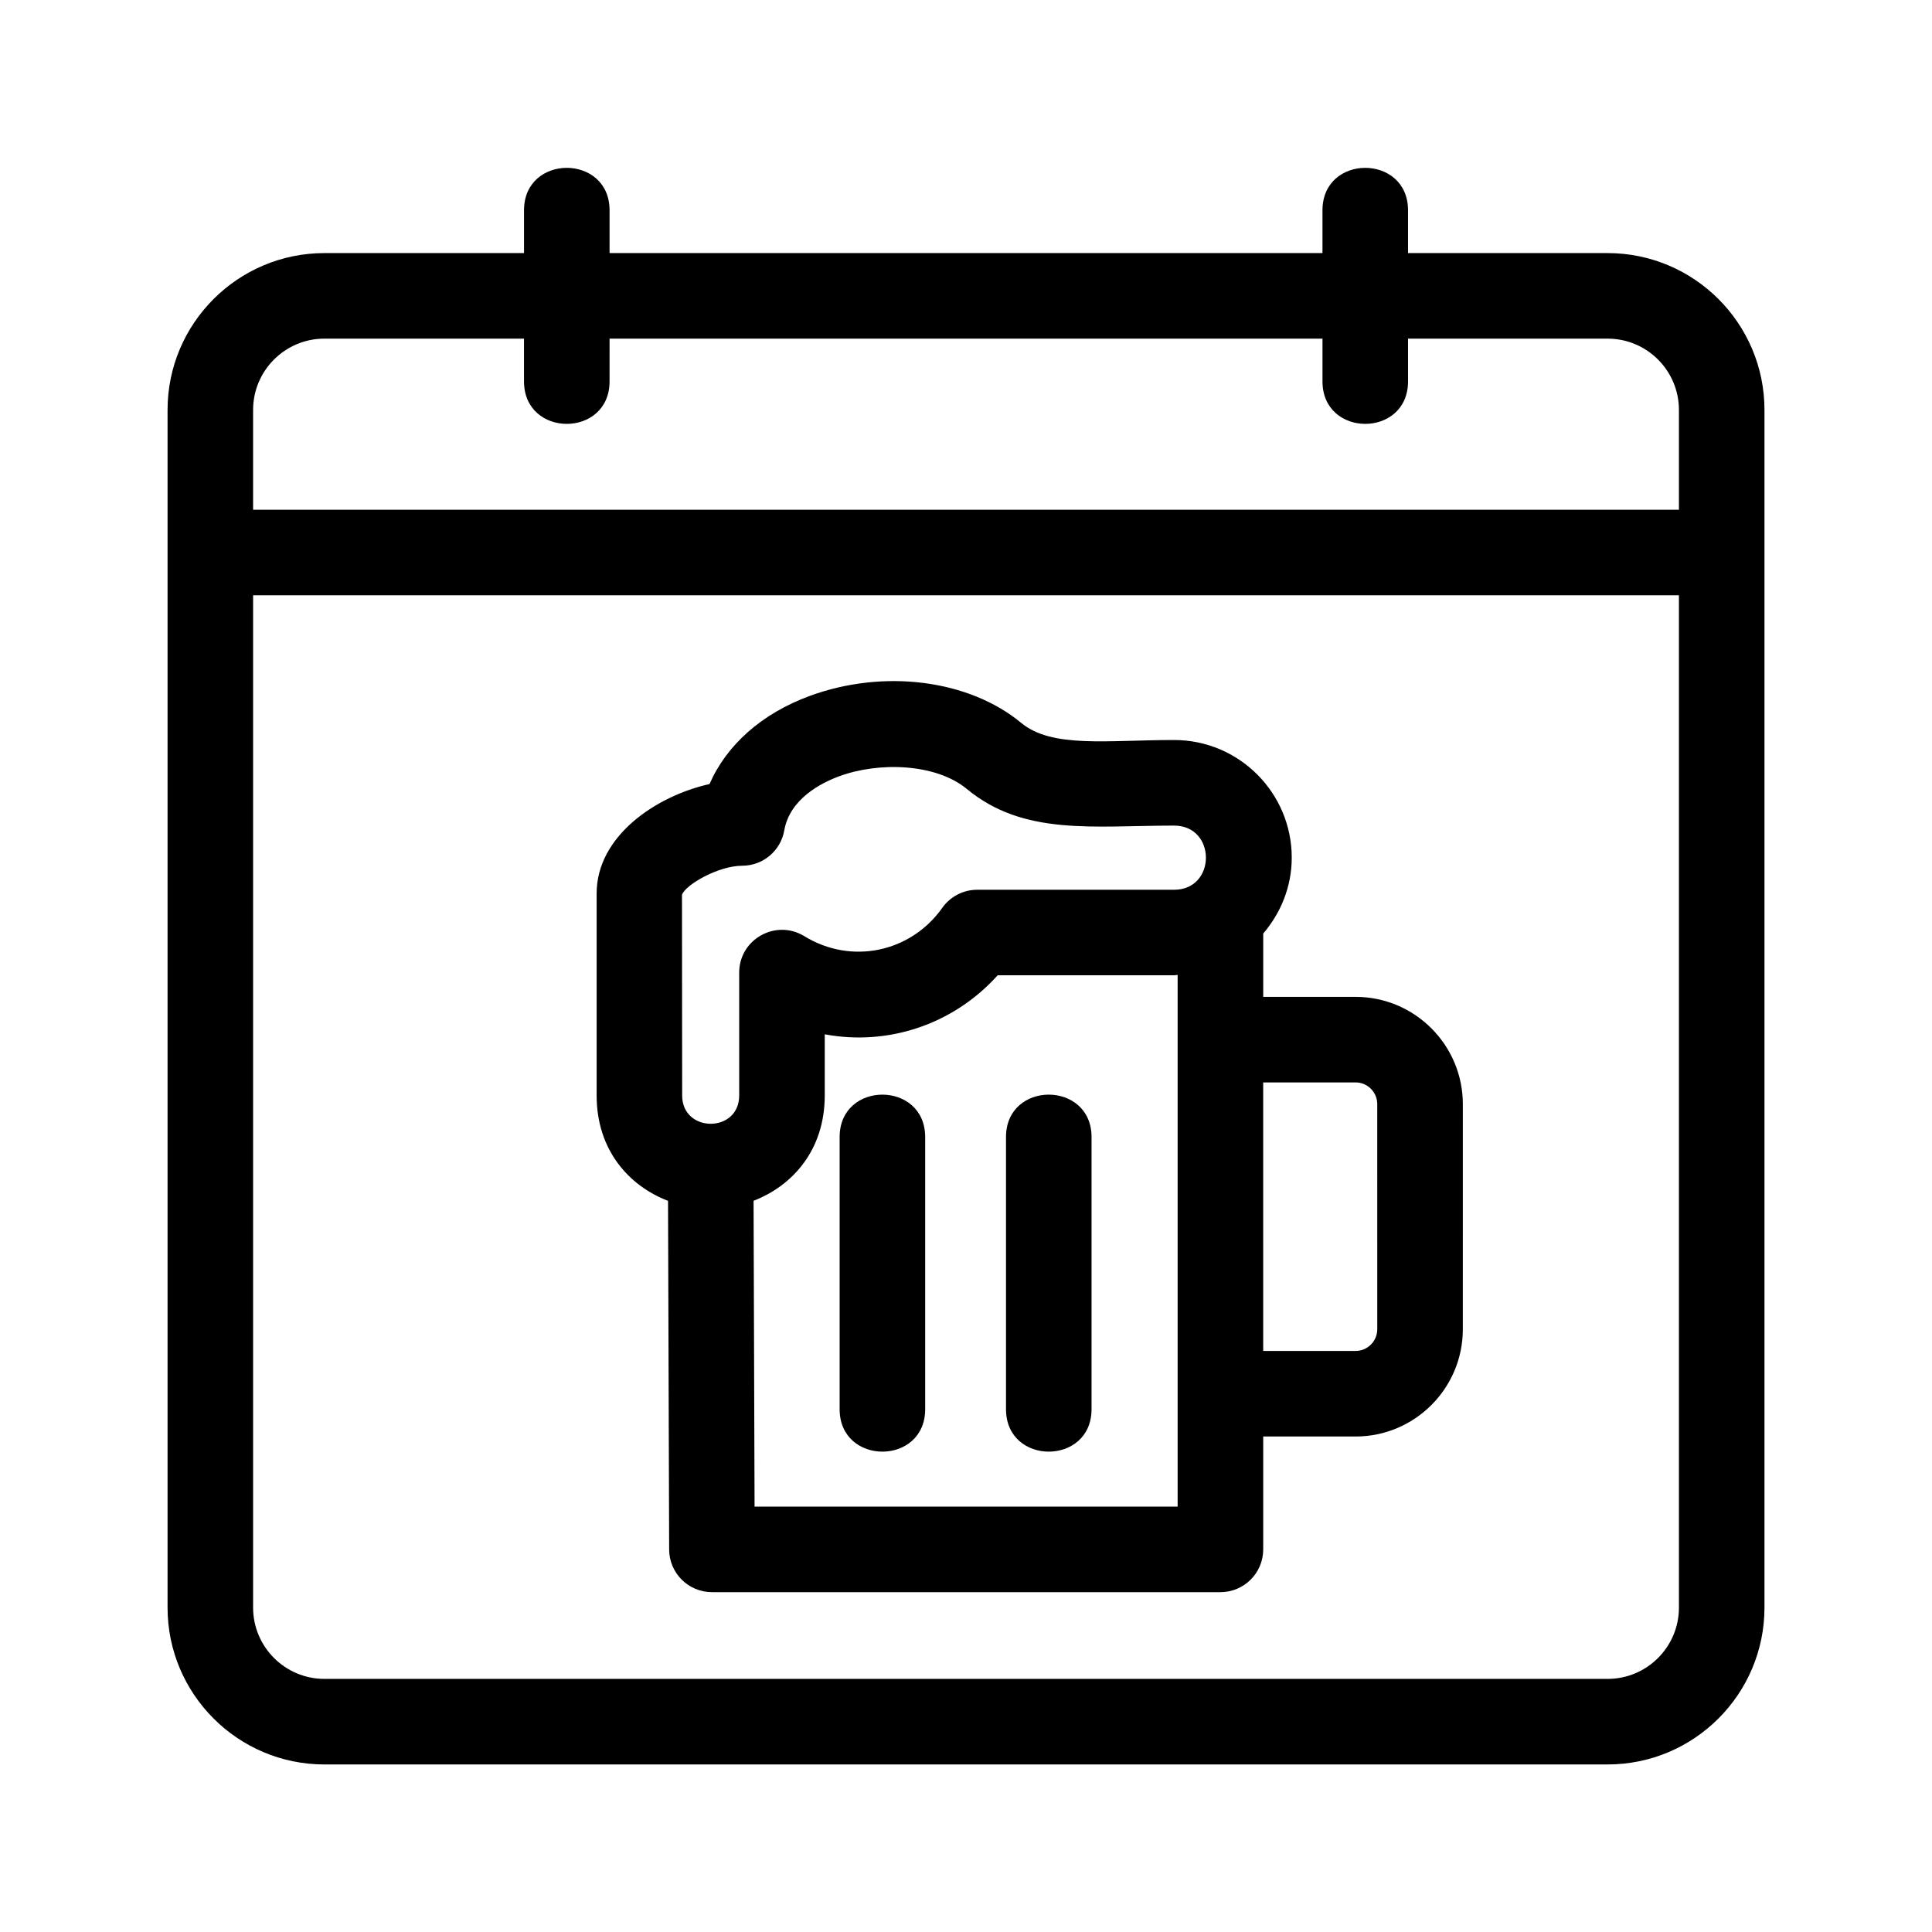
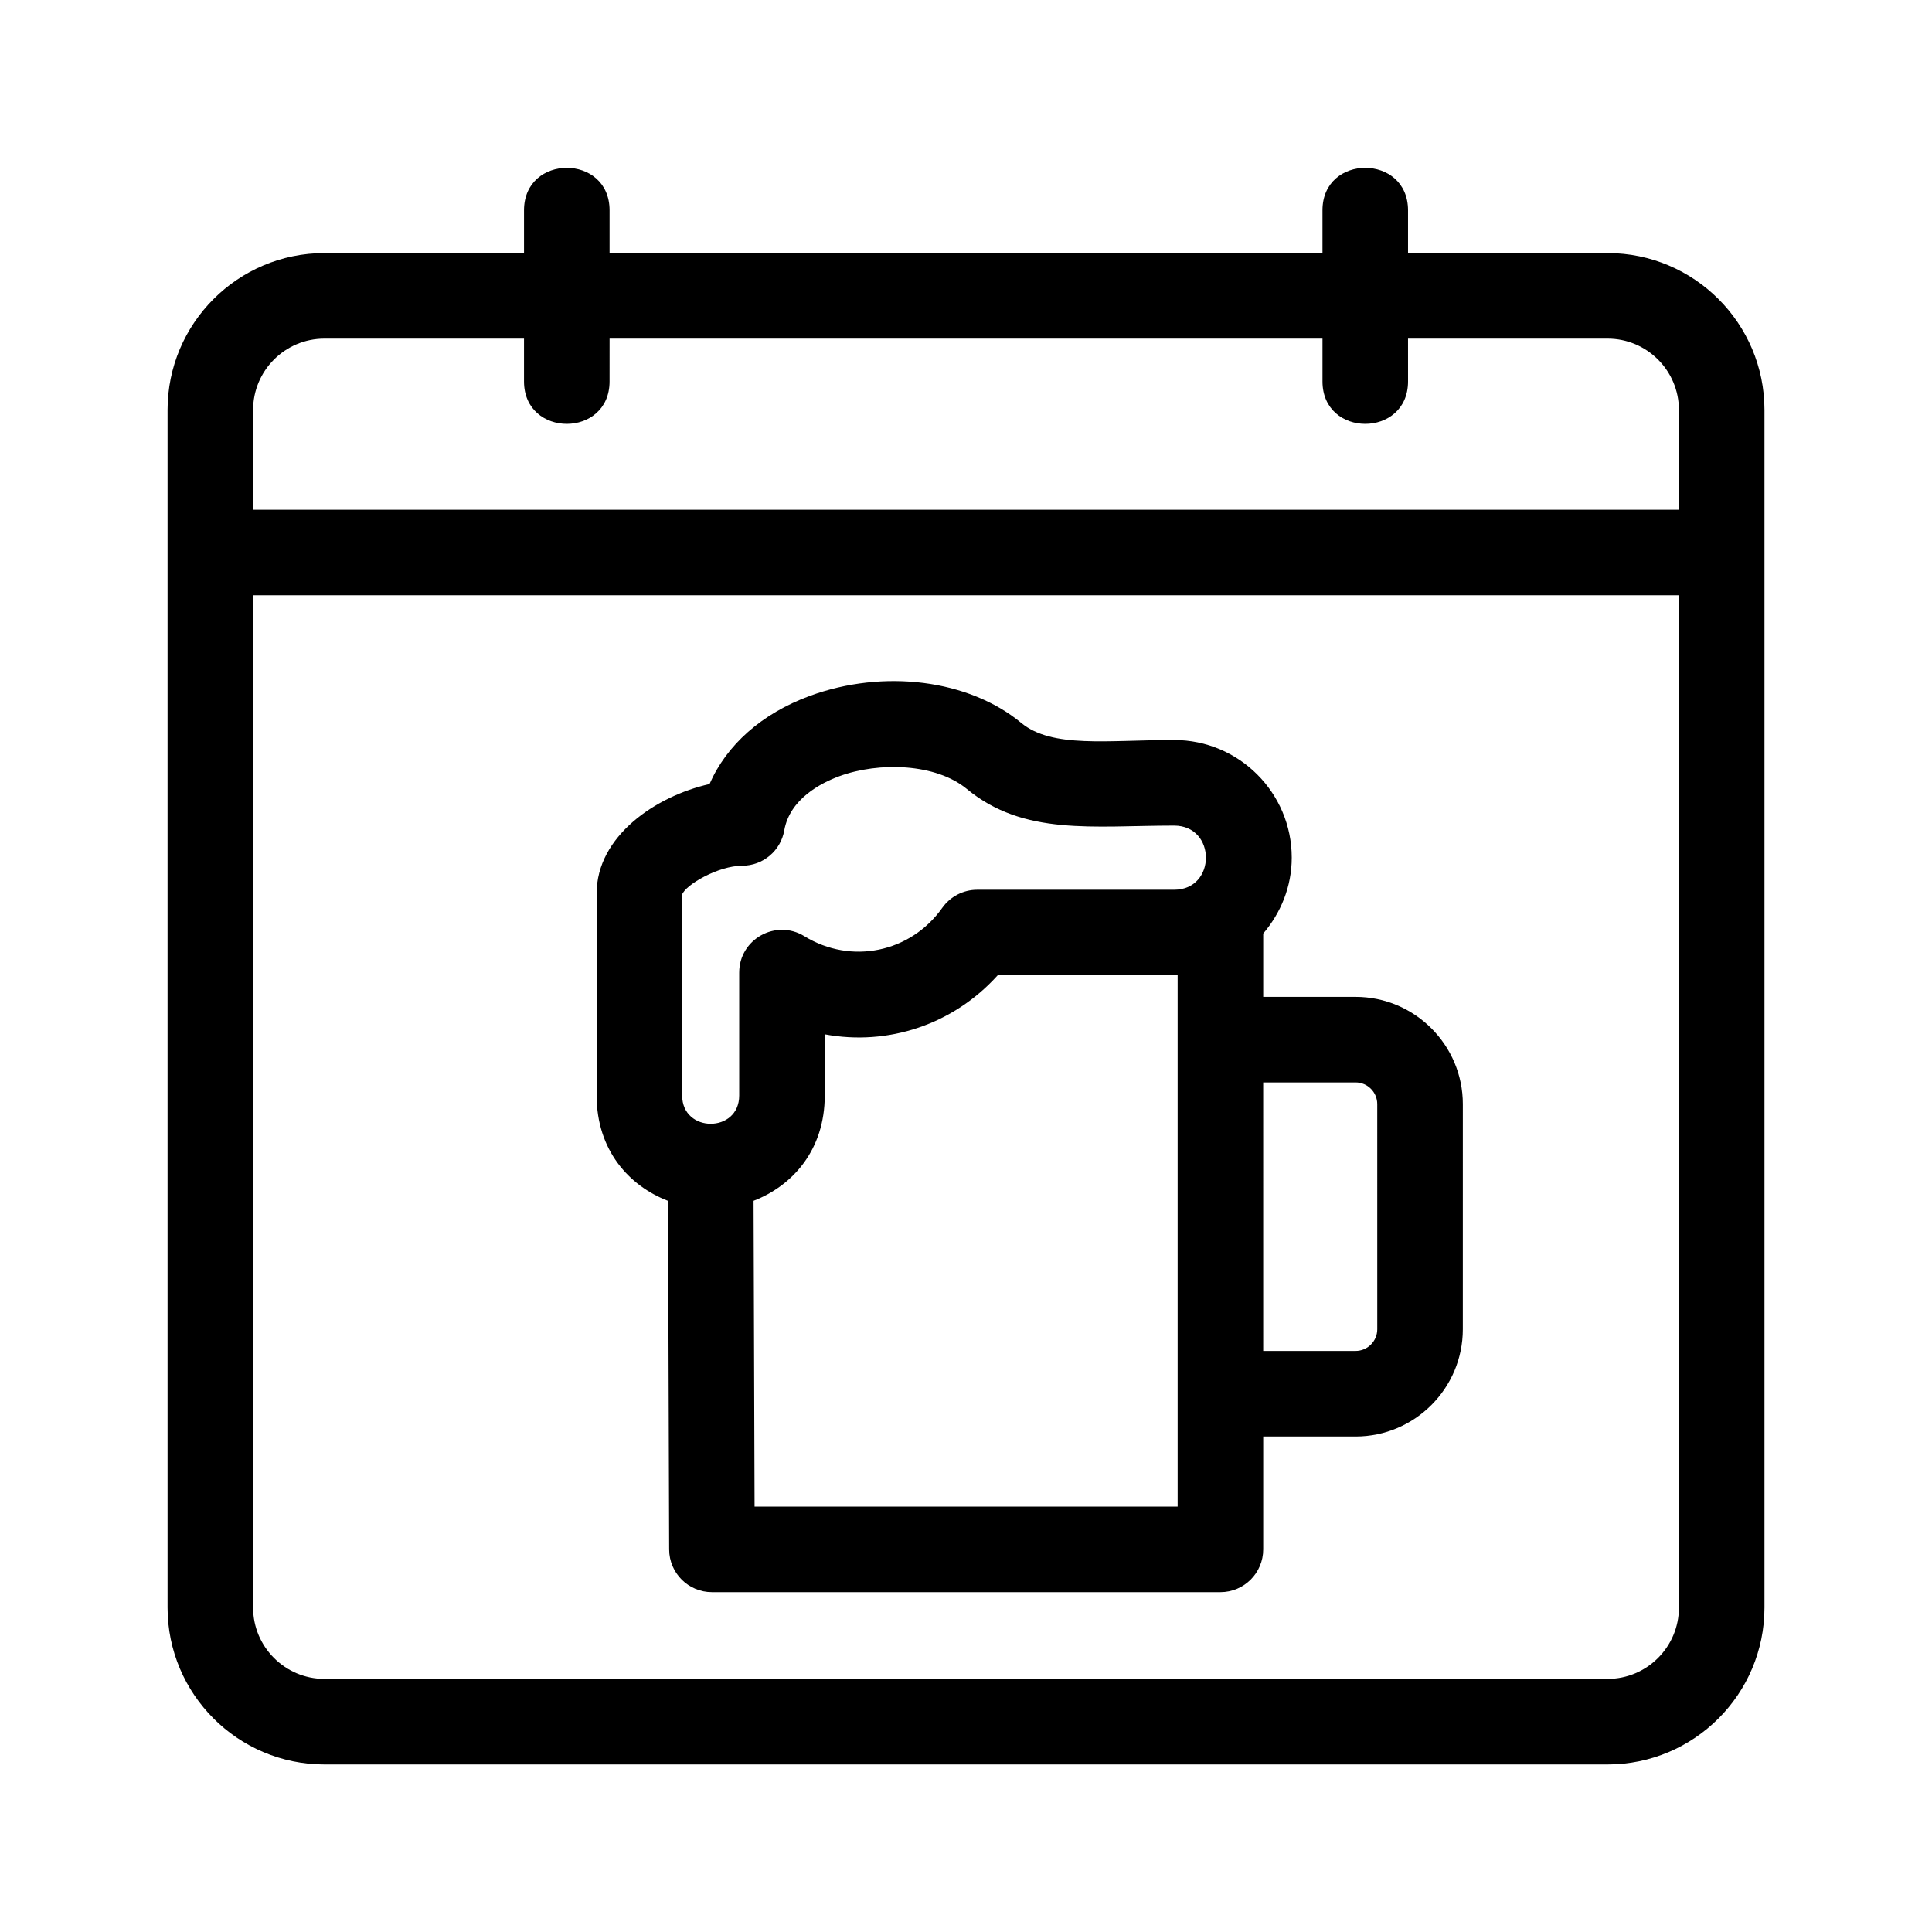
<svg xmlns="http://www.w3.org/2000/svg" fill="#000000" width="800px" height="800px" version="1.1" viewBox="144 144 512 512">
  <g>
    <path d="m570.04 211.07h-52.898v-11.336c0-15.004-22.672-15.004-22.672 0v11.336h-188.93v-11.336c0-15.004-22.672-15.004-22.672 0v11.336h-52.898c-22.926 0-41.566 18.641-41.566 41.562v317.4c0 22.926 18.641 41.566 41.562 41.566h340.07c22.926 0 41.566-18.641 41.566-41.562v-317.4c0-22.926-18.641-41.566-41.562-41.566zm-340.07 22.672h52.898v11.336c0 15.004 22.672 15.004 22.672 0l0.004-11.336h188.93v11.336c0 15.004 22.672 15.004 22.672 0l-0.004-11.336h52.898c10.418 0 18.895 8.473 18.895 18.895v26.449h-377.86v-26.449c0-10.422 8.473-18.895 18.891-18.895zm340.07 355.18h-340.07c-10.418 0-18.895-8.473-18.895-18.895v-268.28h377.86v268.28c0 10.422-8.473 18.895-18.891 18.895z" />
    <path d="m503.25 408.18h-24.484v-16.777c4.644-5.445 7.559-12.414 7.559-20.117 0-17.191-13.977-31.176-31.176-31.176-17.672 0-32.312 2.231-40.484-4.508-13.891-11.508-36.457-14.383-56.105-7.164-12.695 4.68-21.992 12.957-26.527 23.34-14.305 3.223-29.918 13.844-29.918 29.004v53.535c0 14.449 8.543 23.941 18.922 27.922l0.297 92.398c0.016 6.242 5.094 11.301 11.336 11.301h134.76c6.258 0 11.336-5.078 11.336-11.336v-29.914h24.484c15.66 0 28.414-12.75 28.414-28.418l0.004-59.668c0-15.668-12.754-28.422-28.414-28.422zm-162.57-34.75c5.508 0 10.211-3.949 11.16-9.371 1.477-8.352 9.758-12.57 14.555-14.34 10.629-3.914 25.652-3.379 33.816 3.359 15.113 12.508 33.539 9.715 54.934 9.715 11.246 0 11.246 17.004 0 17.004h-52.18c-3.672 0-7.129 1.785-9.254 4.793-8.43 11.891-24.164 15.113-36.547 7.512-7.551-4.637-17.27 0.801-17.27 9.656v32.566c0 10.004-15.113 9.965-15.113 0l-0.047-53.188c0.918-2.684 9.684-7.707 15.945-7.707zm3.289 169.83-0.266-81.043c10.348-3.988 18.863-13.473 18.863-27.902v-16.211c16.691 3.109 34.008-2.519 45.832-15.645h46.742c0.324 0 0.625-0.086 0.945-0.098v140.9l-112.12 0.004zm165.02-46.996c0 3.176-2.586 5.75-5.742 5.75h-24.484l-0.004-71.164h24.484c3.16 0 5.742 2.574 5.742 5.75z" />
-     <path d="m366.51 445.34v72.109c0 15.004 22.672 15.004 22.672 0v-72.109c0-15-22.672-15-22.672 0z" />
-     <path d="m410.6 445.34v72.109c0 15.004 22.672 15.004 22.672 0v-72.109c0-15-22.672-15-22.672 0z" />
  </g>
</svg>